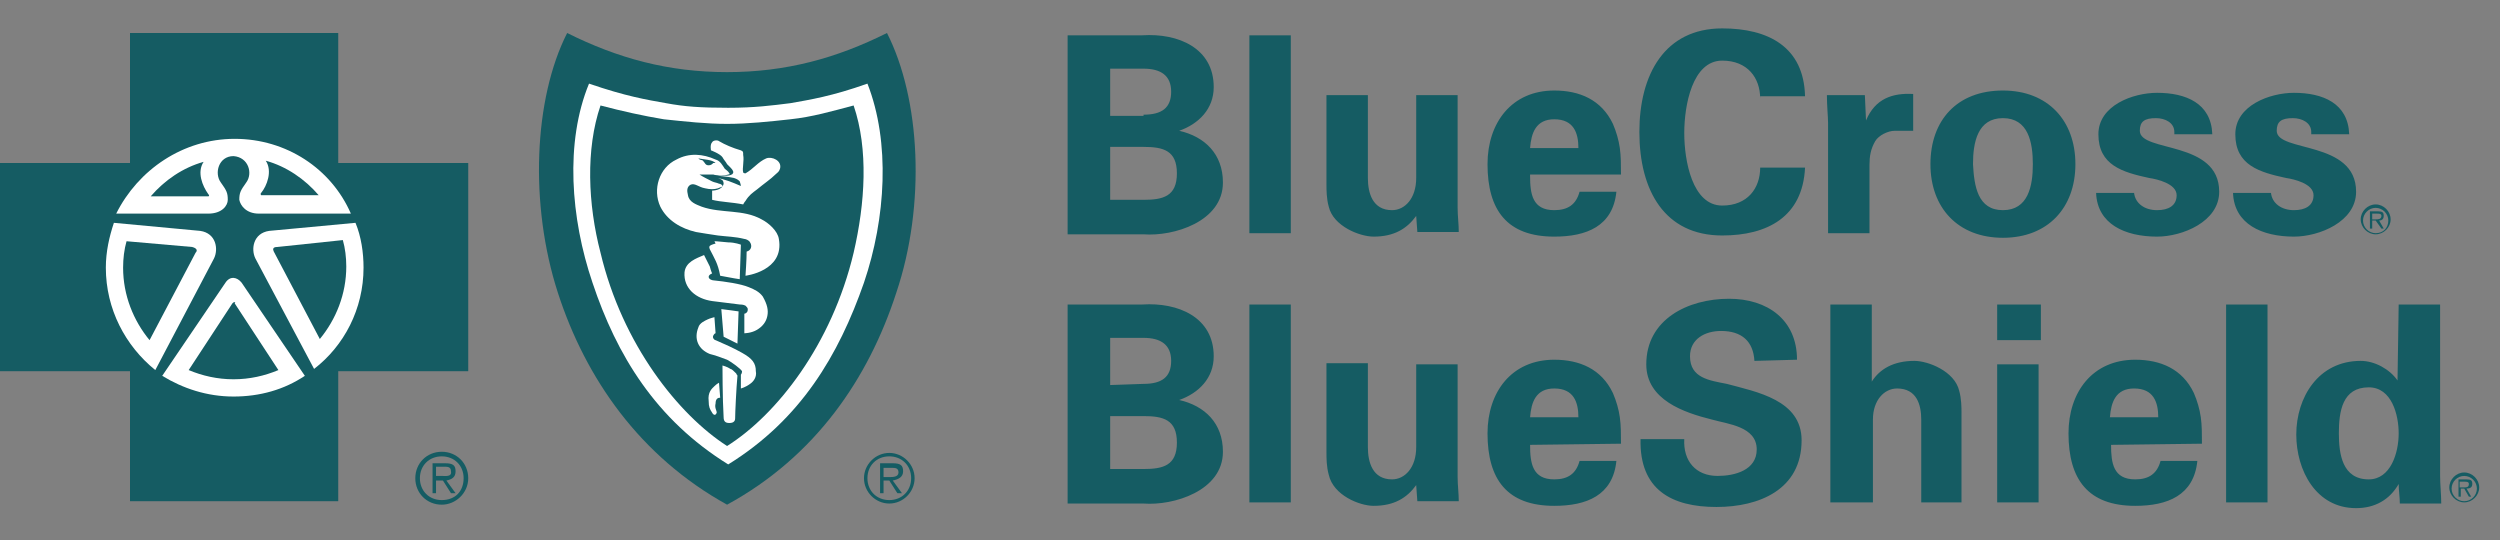
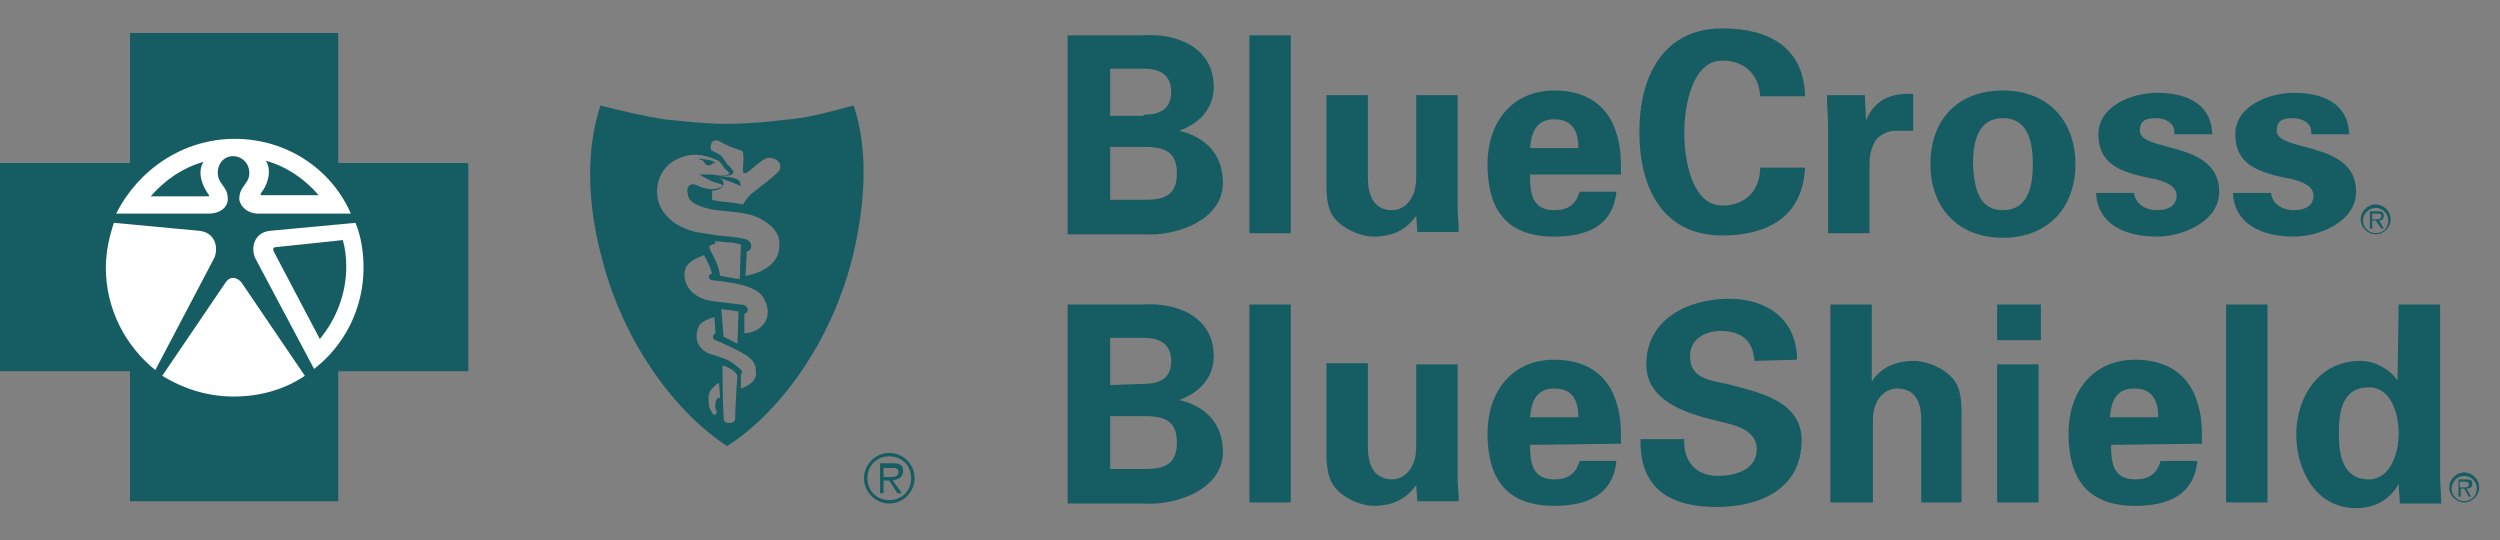
<svg xmlns="http://www.w3.org/2000/svg" width="125" height="27" viewBox="0 0 125 27" fill="none">
  <rect x="0" y="0" width="125" height="27" fill="#808080" stroke="none" />
  <g id="Layer_1">
    <path id="Vector" d="M11.677 20.173C15.457 20.173 18.522 17.108 18.522 13.328C18.522 9.547 15.457 6.482 11.677 6.482C7.897 6.482 4.832 9.547 4.832 13.328C4.832 17.108 7.897 20.173 11.677 20.173Z" fill="white" />
-     <path id="Vector_2" d="M36.296 4.584C33.363 4.584 28.876 3.203 28.876 3.203C28.876 3.203 27.898 5.734 27.898 9.185C27.898 12.637 30.774 21.725 36.584 24.026C36.584 24.026 44.867 18.792 44.867 9.646C44.867 4.181 44.062 3.203 44.062 3.203C44.062 3.203 39.23 4.584 36.296 4.584Z" fill="white" />
    <path id="Vector_3" d="M53.381 11.659V1.765H57.12C58.903 1.65 60.686 2.398 60.686 4.354C60.686 5.446 59.938 6.194 58.96 6.539C60.226 6.827 61.146 7.69 61.146 9.128C61.146 11.084 58.673 11.831 57.177 11.716H53.381V11.659ZM57.177 5.734C58.097 5.734 58.558 5.389 58.558 4.584C58.558 3.778 58.04 3.433 57.177 3.433H55.509V5.792H57.177V5.734ZM57.177 9.991C58.155 9.991 58.845 9.818 58.845 8.668C58.845 7.517 58.155 7.345 57.177 7.345H55.509V9.991H57.177ZM64.54 1.765V11.659H62.469V1.765H64.54ZM70.81 10.796C70.35 11.429 69.717 11.831 68.681 11.831C67.991 11.831 66.668 11.314 66.438 10.336C66.323 9.933 66.323 9.473 66.323 9.243V4.756H68.394V8.898C68.394 9.646 68.624 10.508 69.602 10.508C70.235 10.508 70.81 9.933 70.81 8.898V4.756H72.881V10.393C72.881 10.796 72.938 11.199 72.938 11.601H70.867L70.81 10.796ZM76.504 8.783C76.504 9.703 76.62 10.508 77.713 10.508C78.403 10.508 78.805 10.221 78.978 9.588H80.819C80.646 11.314 79.323 11.831 77.713 11.831C75.354 11.831 74.376 10.508 74.376 8.208C74.376 6.137 75.584 4.526 77.713 4.526C78.978 4.526 80.071 4.986 80.646 6.194C80.819 6.597 80.934 7 80.991 7.402C81.049 7.805 81.049 8.265 81.049 8.725H76.504V8.783ZM78.92 7.402C78.92 6.654 78.69 5.964 77.713 5.964C76.792 5.964 76.562 6.654 76.504 7.402H78.92ZM88.009 4.929C88.009 3.893 87.376 3.031 86.111 3.031C84.615 3.031 84.213 5.274 84.213 6.654C84.213 8.035 84.615 10.278 86.111 10.278C87.376 10.278 88.009 9.415 88.009 8.38H90.252C90.137 10.854 88.354 11.774 86.111 11.774C83.235 11.774 81.969 9.531 81.969 6.597C81.969 3.721 83.235 1.42 86.111 1.42C88.412 1.42 90.195 2.34 90.252 4.814H88.009V4.929ZM93.243 4.756L93.301 6.022C93.761 4.929 94.624 4.641 95.659 4.699V6.539H94.739C94.394 6.539 93.934 6.769 93.761 7.057C93.531 7.46 93.474 7.805 93.474 8.265V11.659H91.403V6.137C91.403 5.849 91.345 5.274 91.345 4.756H93.243ZM100.146 11.889C97.903 11.889 96.522 10.393 96.522 8.208C96.522 6.022 97.845 4.526 100.146 4.526C102.389 4.526 103.77 6.022 103.77 8.208C103.77 10.393 102.389 11.889 100.146 11.889ZM100.146 10.508C101.412 10.508 101.642 9.3 101.642 8.208C101.642 7.115 101.412 5.907 100.146 5.907C98.881 5.907 98.65 7.115 98.65 8.208C98.708 9.3 98.881 10.508 100.146 10.508ZM108.717 6.597C108.717 6.137 108.257 5.907 107.797 5.907C107.221 5.907 106.991 6.079 106.991 6.539C106.991 7.632 110.96 7 110.96 9.588C110.96 11.084 109.12 11.831 107.854 11.831C106.243 11.831 104.863 11.199 104.805 9.646H106.704C106.761 10.163 107.221 10.508 107.854 10.508C108.429 10.508 108.832 10.278 108.832 9.761C108.832 9.185 107.854 8.955 107.451 8.898C106.128 8.61 104.92 8.265 104.92 6.712C104.92 5.274 106.646 4.641 107.854 4.641C109.292 4.641 110.558 5.159 110.615 6.712H108.717V6.597ZM115.562 6.597C115.562 6.137 115.102 5.907 114.642 5.907C114.066 5.907 113.836 6.079 113.836 6.539C113.836 7.632 117.805 7 117.805 9.588C117.805 11.084 115.965 11.831 114.699 11.831C113.089 11.831 111.708 11.199 111.651 9.646H113.549C113.606 10.163 114.066 10.508 114.699 10.508C115.274 10.508 115.677 10.278 115.677 9.761C115.677 9.185 114.699 8.955 114.297 8.898C112.974 8.61 111.766 8.265 111.766 6.712C111.766 5.274 113.491 4.641 114.699 4.641C116.137 4.641 117.403 5.159 117.46 6.712H115.562V6.597ZM53.381 25.119V15.225H57.12C58.903 15.11 60.686 15.858 60.686 17.814C60.686 18.907 59.938 19.654 58.96 20C60.226 20.287 61.146 21.15 61.146 22.588C61.146 24.544 58.673 25.292 57.177 25.177H53.381V25.119ZM57.177 19.194C58.097 19.194 58.558 18.849 58.558 18.044C58.558 17.238 58.04 16.893 57.177 16.893H55.509V19.252L57.177 19.194ZM57.177 23.451C58.155 23.451 58.845 23.278 58.845 22.128C58.845 20.977 58.155 20.805 57.177 20.805H55.509V23.451H57.177ZM64.54 15.225V25.119H62.469V15.225H64.54ZM70.81 24.256C70.35 24.889 69.717 25.292 68.681 25.292C67.991 25.292 66.668 24.774 66.438 23.738C66.323 23.336 66.323 22.876 66.323 22.646V18.159H68.394V22.358C68.394 23.106 68.624 23.969 69.602 23.969C70.235 23.969 70.81 23.393 70.81 22.358V18.216H72.881V23.854C72.881 24.256 72.938 24.659 72.938 25.061H70.867L70.81 24.256ZM76.504 22.243C76.504 23.163 76.62 23.969 77.713 23.969C78.403 23.969 78.805 23.681 78.978 23.048H80.819C80.646 24.774 79.323 25.292 77.713 25.292C75.354 25.292 74.376 23.969 74.376 21.668C74.376 19.597 75.584 17.986 77.713 17.986C78.978 17.986 80.071 18.447 80.646 19.654C80.819 20.057 80.934 20.46 80.991 20.862C81.049 21.265 81.049 21.725 81.049 22.185L76.504 22.243ZM78.92 20.862C78.92 20.115 78.69 19.424 77.713 19.424C76.792 19.424 76.562 20.115 76.504 20.862H78.92ZM87.721 18.044C87.664 17.066 87.089 16.548 86.053 16.548C85.248 16.548 84.5 16.951 84.5 17.814C84.5 18.907 85.478 19.022 86.341 19.194C87.836 19.597 90.08 20 90.08 22.013C90.08 24.486 87.951 25.349 85.823 25.349C83.58 25.349 81.969 24.486 82.027 21.955H84.213C84.155 23.048 84.788 23.796 85.881 23.796C86.743 23.796 87.836 23.508 87.836 22.473C87.836 21.323 86.398 21.207 85.593 20.977C84.213 20.632 82.314 20 82.314 18.216C82.314 15.973 84.385 14.938 86.456 14.938C88.354 14.938 89.85 15.973 89.85 17.986L87.721 18.044ZM91.518 25.119V15.225H93.589V19.079C93.991 18.447 94.681 18.044 95.717 18.044C96.407 18.044 97.73 18.561 97.96 19.539C98.075 19.942 98.075 20.402 98.075 20.632V25.119H96.062V20.977C96.062 20.23 95.832 19.424 94.854 19.424C94.221 19.424 93.646 20 93.646 20.977V25.119H91.518ZM102.044 15.225V17.008H99.859V15.225H102.044ZM101.929 18.216V25.119H99.859V18.216H101.929ZM105.553 22.243C105.553 23.163 105.668 23.969 106.761 23.969C107.451 23.969 107.854 23.681 108.027 23.048H109.867C109.695 24.774 108.372 25.292 106.761 25.292C104.403 25.292 103.425 23.969 103.425 21.668C103.425 19.597 104.633 17.986 106.761 17.986C108.027 17.986 109.12 18.447 109.695 19.654C109.867 20.057 109.982 20.46 110.04 20.862C110.097 21.265 110.097 21.725 110.097 22.185L105.553 22.243ZM107.912 20.862C107.912 20.115 107.682 19.424 106.704 19.424C105.783 19.424 105.553 20.115 105.496 20.862H107.912ZM113.376 15.225V25.119H111.305V15.225H113.376ZM119.934 15.225H122.005V23.796C122.005 24.256 122.062 24.716 122.062 25.177H119.991C119.991 24.831 119.934 24.544 119.934 24.199C119.474 25.004 118.726 25.407 117.805 25.407C115.792 25.407 114.814 23.508 114.814 21.725C114.814 19.884 115.907 18.044 118.035 18.044C118.726 18.044 119.474 18.447 119.876 19.022L119.934 15.225ZM118.438 23.969C119.531 23.969 119.934 22.646 119.934 21.668C119.934 20.747 119.589 19.367 118.438 19.367C117.115 19.367 116.943 20.575 116.943 21.668C116.943 22.703 117.115 23.969 118.438 23.969ZM118.783 11.659C118.438 11.659 118.151 11.371 118.151 11.026C118.151 10.681 118.438 10.393 118.783 10.393C119.128 10.393 119.416 10.681 119.416 11.026C119.416 11.371 119.186 11.659 118.783 11.659ZM118.783 10.221C118.381 10.221 118.035 10.566 118.035 10.969C118.035 11.371 118.381 11.716 118.783 11.716C119.186 11.716 119.531 11.371 119.531 10.969C119.531 10.566 119.186 10.221 118.783 10.221Z" fill="#155C63" />
    <path id="Vector_4" d="M118.783 10.969H118.611V10.681H118.841C118.956 10.681 119.071 10.681 119.071 10.796C119.071 10.969 118.898 10.969 118.783 10.969ZM119.186 10.796C119.186 10.624 119.128 10.566 118.898 10.566H118.496V11.429H118.611V11.027H118.783L119.071 11.429H119.186L118.956 11.027C119.071 11.027 119.186 10.969 119.186 10.796ZM123.212 25.062C122.867 25.062 122.58 24.774 122.58 24.429C122.58 24.084 122.867 23.797 123.212 23.797C123.558 23.797 123.845 24.084 123.845 24.429C123.845 24.774 123.558 25.062 123.212 25.062ZM123.212 23.624C122.81 23.624 122.465 23.969 122.465 24.372C122.465 24.774 122.81 25.119 123.212 25.119C123.615 25.119 123.96 24.774 123.96 24.372C123.96 23.969 123.615 23.624 123.212 23.624Z" fill="#155C63" />
    <path id="Vector_5" d="M123.155 24.371H122.982V24.084H123.212C123.327 24.084 123.443 24.084 123.443 24.199C123.443 24.371 123.327 24.371 123.155 24.371ZM123.615 24.199C123.615 24.026 123.558 23.969 123.327 23.969H122.925V24.832H123.04V24.429H123.212L123.443 24.832H123.558L123.327 24.429C123.5 24.429 123.615 24.371 123.615 24.199Z" fill="#155C63" />
    <g id="Group">
-       <path id="Vector_6" d="M22.088 22.588C21.341 22.588 20.765 23.163 20.765 23.911C20.765 24.659 21.341 25.234 22.088 25.234C22.779 25.234 23.412 24.659 23.412 23.911C23.412 23.163 22.836 22.588 22.088 22.588ZM22.088 25.004C21.456 25.004 20.995 24.544 20.995 23.911C20.995 23.278 21.456 22.818 22.088 22.818C22.721 22.818 23.181 23.278 23.181 23.911C23.181 24.544 22.779 25.004 22.088 25.004Z" fill="#155C63" />
-       <path id="Vector_7" d="M22.779 23.566C22.779 23.278 22.664 23.163 22.261 23.163H21.628V24.659H21.801V24.026H22.146L22.549 24.659H22.779L22.319 24.026C22.606 23.969 22.779 23.854 22.779 23.566ZM22.088 23.796H21.801V23.336H22.204C22.376 23.336 22.549 23.336 22.549 23.566C22.606 23.854 22.261 23.796 22.088 23.796ZM11.735 15.11C11.677 15.11 11.677 15.11 11.62 15.168L9.434 18.504C10.124 18.792 10.872 18.964 11.677 18.964C12.482 18.964 13.23 18.792 13.92 18.504L11.735 15.168C11.792 15.11 11.735 15.11 11.735 15.11ZM9.606 12.349L6.327 12.062C6.212 12.464 6.155 12.924 6.155 13.384C6.155 14.765 6.673 16.031 7.478 17.008L9.779 12.637C9.894 12.522 9.836 12.407 9.606 12.349Z" fill="#155C63" />
      <path id="Vector_8" d="M16.912 8.15V1.65H6.5V8.15H0V18.561H6.5V25.061H16.912V18.561H23.412V8.15H16.912ZM11.735 6.942C14.323 6.942 16.566 8.438 17.544 10.681H12.943C12.31 10.681 12.022 10.278 11.965 9.991C11.965 9.645 12.022 9.53 12.31 9.128C12.655 8.668 12.425 7.862 11.677 7.805C10.929 7.805 10.699 8.668 11.044 9.128C11.332 9.53 11.389 9.645 11.389 9.991C11.389 10.278 11.102 10.681 10.412 10.681H5.81C6.903 8.495 9.146 6.942 11.735 6.942ZM5.292 13.384C5.292 12.579 5.465 11.831 5.695 11.141L10.009 11.544C10.814 11.659 10.929 12.464 10.699 12.924L7.765 18.504C6.27 17.296 5.292 15.455 5.292 13.384ZM15.243 18.791C14.208 19.482 13 19.827 11.677 19.827C10.354 19.827 9.146 19.424 8.111 18.791L11.274 14.132C11.504 13.787 11.85 13.845 12.08 14.132L15.243 18.791ZM15.704 18.446L12.77 12.924C12.54 12.464 12.655 11.659 13.46 11.544L17.774 11.141C18.062 11.831 18.177 12.637 18.177 13.384C18.177 15.455 17.199 17.296 15.704 18.446Z" fill="#155C63" />
      <path id="Vector_9" d="M15.934 9.76C15.243 8.955 14.323 8.322 13.288 8.035C13.633 8.552 13.345 9.3 13.057 9.645C13 9.703 13.057 9.76 13.057 9.76H15.934ZM13.863 12.349C13.633 12.349 13.633 12.464 13.69 12.579L15.991 16.951C16.797 15.973 17.314 14.707 17.314 13.327C17.314 12.867 17.257 12.406 17.142 12.004L13.863 12.349ZM10.181 8.092C9.146 8.38 8.226 9.013 7.535 9.818H10.412C10.469 9.818 10.469 9.76 10.412 9.703C10.124 9.3 9.836 8.61 10.181 8.092Z" fill="#155C63" />
    </g>
    <g id="Group_2">
-       <path id="Vector_10" d="M44.349 1.65C41.819 2.915 39.288 3.606 36.354 3.606C33.42 3.606 30.889 2.915 28.358 1.65C26.69 4.929 26.46 10.221 27.898 14.65C29.279 18.907 31.982 22.818 36.354 25.234C40.783 22.818 43.429 18.907 44.81 14.65C46.305 10.221 46.018 4.929 44.349 1.65ZM43.199 14.132C41.934 17.756 40.035 20.977 36.411 23.221C32.788 20.977 30.832 17.756 29.624 14.132C28.531 10.911 28.243 7.114 29.451 4.181C31.292 4.814 32.327 4.986 33.305 5.159C34.226 5.331 35.031 5.389 36.411 5.389C37.734 5.389 38.597 5.274 39.518 5.159C40.495 4.986 41.588 4.814 43.372 4.181C44.522 7.114 44.292 10.911 43.199 14.132Z" fill="#155C63" />
      <path id="Vector_11" d="M39.518 5.964C38.482 6.079 37.389 6.194 36.354 6.194C35.319 6.194 34.283 6.079 33.19 5.964C32.155 5.792 31.119 5.562 30.026 5.274C29.279 7.46 29.394 10.221 30.026 12.637C31.119 17.238 33.938 20.747 36.354 22.3C38.827 20.747 41.589 17.238 42.681 12.637C43.257 10.163 43.429 7.46 42.681 5.274C41.589 5.562 40.611 5.849 39.518 5.964ZM35.779 20.172C35.721 20.402 35.836 20.517 35.836 20.632C35.779 20.805 35.664 20.747 35.606 20.632C35.491 20.46 35.434 20.345 35.434 20.057C35.376 19.597 35.606 19.424 35.721 19.309C35.836 19.194 35.951 19.137 35.951 19.137L36.009 19.884C35.894 19.884 35.779 19.942 35.779 20.172ZM36.757 20.92C36.757 21.035 36.699 21.15 36.469 21.15C36.296 21.15 36.181 21.093 36.181 20.862C36.124 19.942 36.124 18.274 36.124 18.274C36.124 18.274 36.354 18.331 36.526 18.447C36.584 18.447 36.699 18.561 36.814 18.677C36.814 18.734 36.872 18.734 36.872 18.792C36.814 19.424 36.757 20.632 36.757 20.92ZM37.504 19.194C37.274 19.367 37.044 19.424 37.044 19.424V18.734C37.044 18.734 37.102 18.677 37.102 18.561C37.044 18.447 36.584 18.101 36.354 17.986C36.066 17.871 35.721 17.756 35.491 17.699C34.916 17.469 34.686 16.951 34.916 16.376C34.973 16.146 35.261 16.031 35.376 15.973C35.491 15.915 35.721 15.858 35.721 15.858L35.779 16.663C35.779 16.663 35.721 16.663 35.664 16.778C35.606 16.893 35.721 17.008 35.779 17.008C36.181 17.181 36.699 17.411 37.102 17.641C37.619 17.929 37.792 18.159 37.792 18.561C37.849 18.849 37.677 19.079 37.504 19.194ZM36.066 15.455C36.469 15.513 36.584 15.513 36.929 15.57L36.872 17.181L36.526 17.008L36.181 16.836L36.066 15.455ZM38.367 15.8C38.31 16.088 38.137 16.318 37.849 16.491C37.562 16.663 37.217 16.663 37.217 16.663V15.685C37.217 15.685 37.274 15.685 37.332 15.628C37.389 15.57 37.389 15.513 37.389 15.455C37.389 15.398 37.332 15.34 37.274 15.283C37.159 15.225 37.044 15.225 36.987 15.225L35.606 15.053C34.801 14.938 34.168 14.42 34.226 13.615C34.283 13.097 34.801 12.924 35.203 12.752L35.491 13.327C35.549 13.557 35.606 13.672 35.606 13.672C35.606 13.672 35.434 13.73 35.434 13.845C35.434 13.96 35.606 14.017 35.664 14.017C36.239 14.075 37.044 14.19 37.447 14.362C37.734 14.477 37.965 14.592 38.137 14.823C38.367 15.225 38.425 15.513 38.367 15.8ZM35.721 12.062C35.721 12.062 35.894 12.062 36.411 12.119C36.757 12.119 37.044 12.234 37.044 12.234L36.987 13.96C36.584 13.902 36.354 13.845 36.009 13.787C35.894 13.155 35.721 12.924 35.491 12.464C35.434 12.349 35.491 12.292 35.491 12.292C35.549 12.234 35.779 12.177 35.779 12.177L35.721 12.062ZM37.274 13.787C37.274 13.787 37.332 12.982 37.332 12.579C37.562 12.522 37.619 12.292 37.504 12.119C37.447 12.004 37.274 11.947 37.217 11.947C36.757 11.831 36.354 11.831 35.894 11.774C35.491 11.716 35.146 11.659 34.801 11.601C34.053 11.429 33.363 11.026 33.018 10.336C32.615 9.473 32.96 8.38 33.823 7.977C34.456 7.632 35.146 7.69 35.779 7.977C36.009 8.035 36.124 8.265 36.239 8.438C36.296 8.495 36.411 8.553 36.469 8.668C36.526 8.725 36.411 8.725 36.411 8.725C36.296 8.783 35.779 8.783 35.664 8.725H34.973C35.146 8.84 35.376 8.955 35.606 9.07C35.721 9.128 35.836 9.128 35.951 9.185C36.009 9.185 36.124 9.243 36.124 9.3C36.124 9.358 36.009 9.358 35.894 9.416C35.721 9.473 35.491 9.473 35.261 9.416C34.916 9.358 34.743 9.128 34.513 9.243C34.341 9.358 34.341 9.531 34.398 9.761C34.456 10.106 34.801 10.221 35.089 10.336C36.066 10.681 37.159 10.451 38.08 10.969C38.425 11.141 38.885 11.544 38.943 11.947C39.23 13.557 37.274 13.787 37.274 13.787ZM39 8.438C38.943 8.61 38.885 8.61 38.77 8.725C38.54 8.955 38.195 9.185 37.849 9.473C37.62 9.646 37.447 9.761 37.274 10.048C37.217 10.106 37.159 10.221 37.159 10.221C36.584 10.106 36.066 10.106 35.606 9.991V9.531C35.606 9.531 36.124 9.531 36.181 9.185C36.181 9.185 36.181 9.07 36.124 9.013C36.066 8.955 35.894 8.898 35.836 8.898C36.239 8.955 36.642 9.128 37.044 9.3C37.044 9.243 36.987 9.07 36.987 9.07C36.929 9.013 36.872 8.955 36.699 8.898C36.469 8.84 35.836 8.783 35.836 8.783H36.354C36.469 8.783 36.642 8.725 36.642 8.668C36.699 8.61 36.642 8.495 36.526 8.38L36.354 8.208C36.296 8.093 36.181 7.977 36.124 7.862C36.009 7.69 35.549 7.517 35.549 7.517C35.549 7.517 35.491 7.23 35.606 7.115C35.664 7 35.894 7 35.951 7.057C36.239 7.23 36.642 7.402 37.044 7.517C37.159 7.575 37.159 7.575 37.159 7.747C37.217 8.035 37.102 8.438 37.159 8.61C37.159 8.668 37.274 8.668 37.274 8.668C37.677 8.438 37.907 8.093 38.31 7.92C38.597 7.805 39.115 8.035 39 8.438ZM44.465 22.646C43.774 22.646 43.199 23.221 43.199 23.911C43.199 24.601 43.774 25.177 44.465 25.177C45.155 25.177 45.73 24.601 45.73 23.911C45.73 23.221 45.155 22.646 44.465 22.646ZM44.465 25.004C43.832 25.004 43.372 24.544 43.372 23.911C43.372 23.278 43.832 22.818 44.465 22.818C45.097 22.818 45.557 23.278 45.557 23.911C45.557 24.544 45.097 25.004 44.465 25.004Z" fill="#155C63" />
      <path id="Vector_12" d="M45.155 23.566C45.155 23.278 45.04 23.163 44.637 23.163H44.004V24.659H44.177V24.026H44.464L44.867 24.659H45.097L44.637 24.026C44.925 23.969 45.155 23.854 45.155 23.566ZM44.464 23.854H44.177V23.393H44.58C44.752 23.393 44.925 23.393 44.925 23.623C44.925 23.854 44.637 23.854 44.464 23.854ZM35.146 8.035C35.261 8.15 35.261 8.265 35.434 8.265C35.548 8.265 35.606 8.208 35.664 8.15H35.779C35.606 7.977 35.203 7.977 34.916 7.92C35.031 8.035 35.088 7.977 35.146 8.035Z" fill="#155C63" />
    </g>
  </g>
</svg>